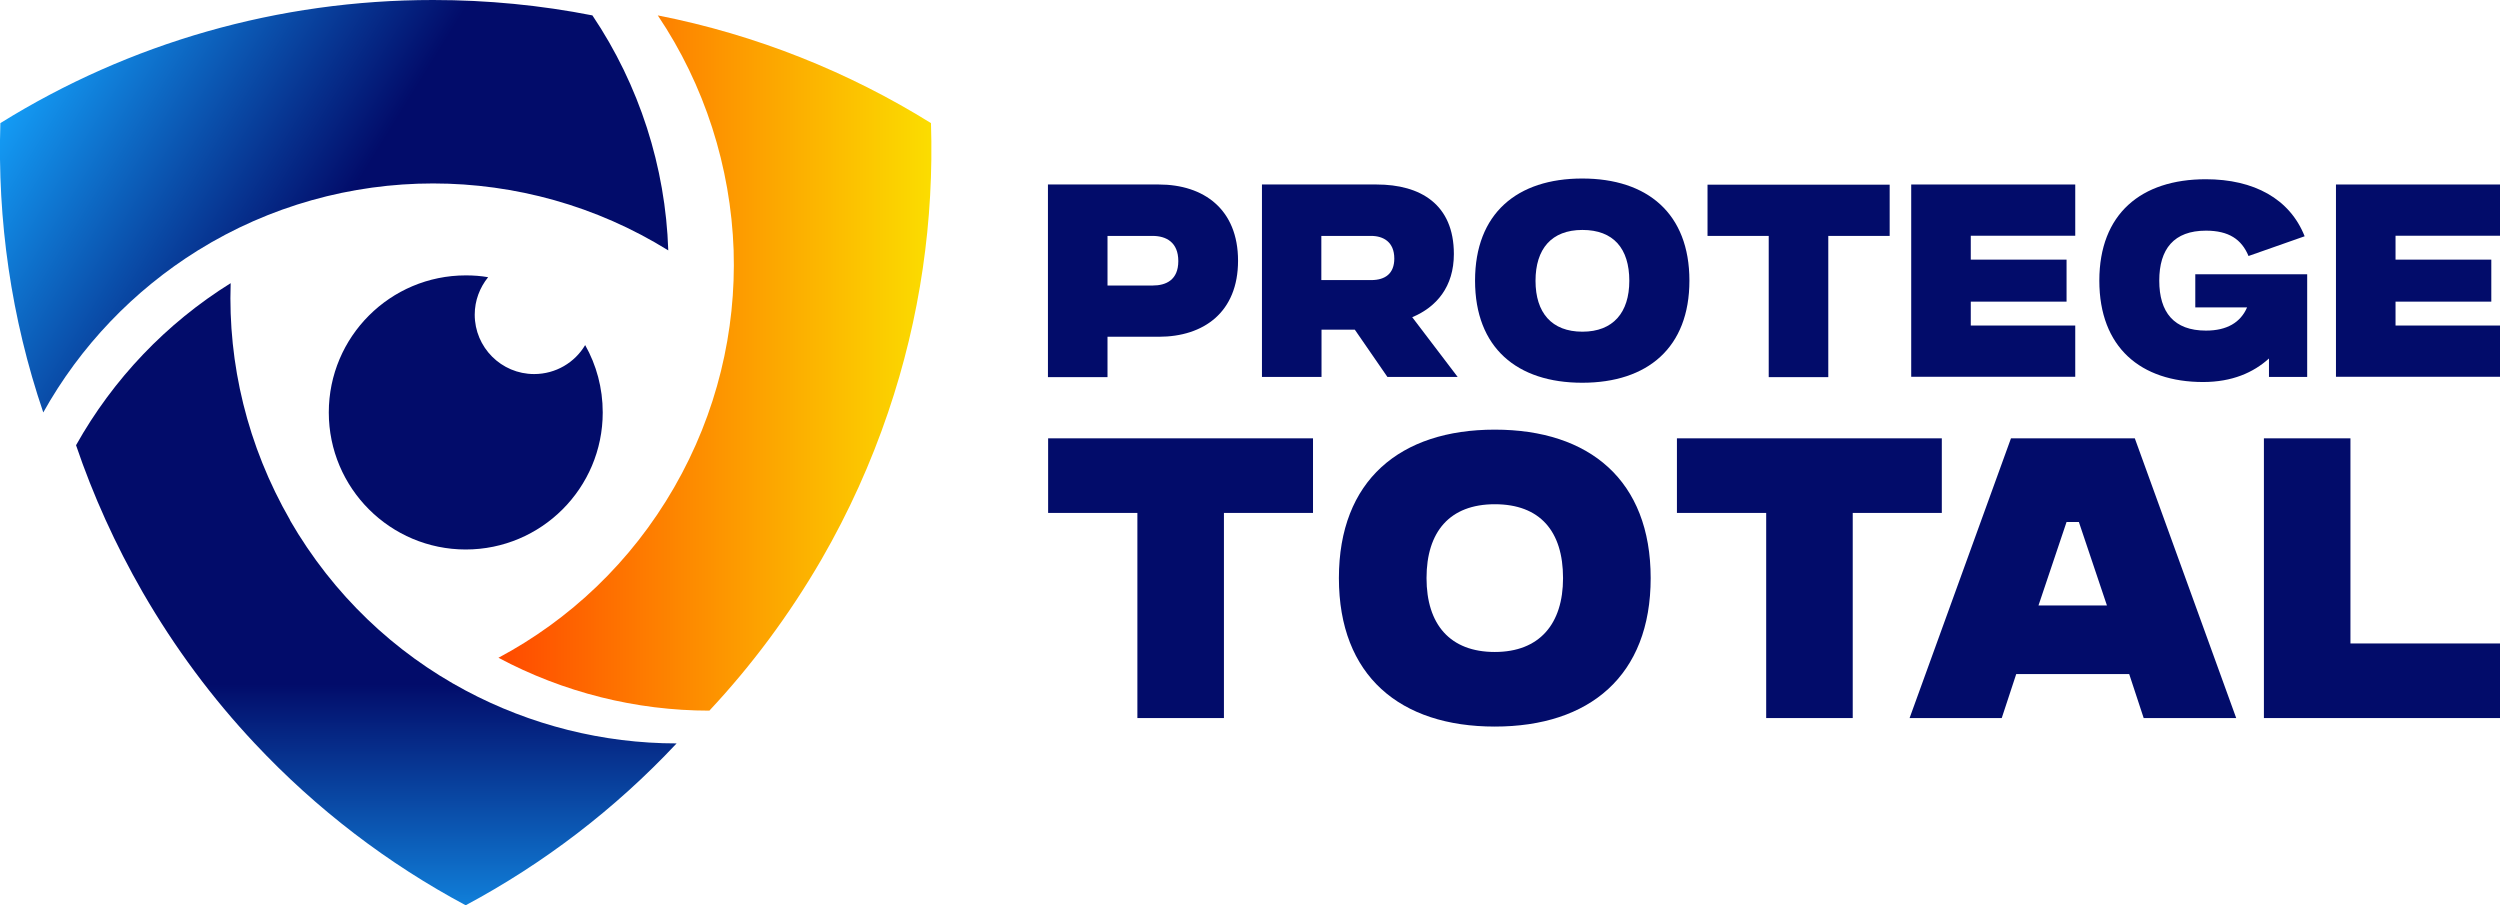
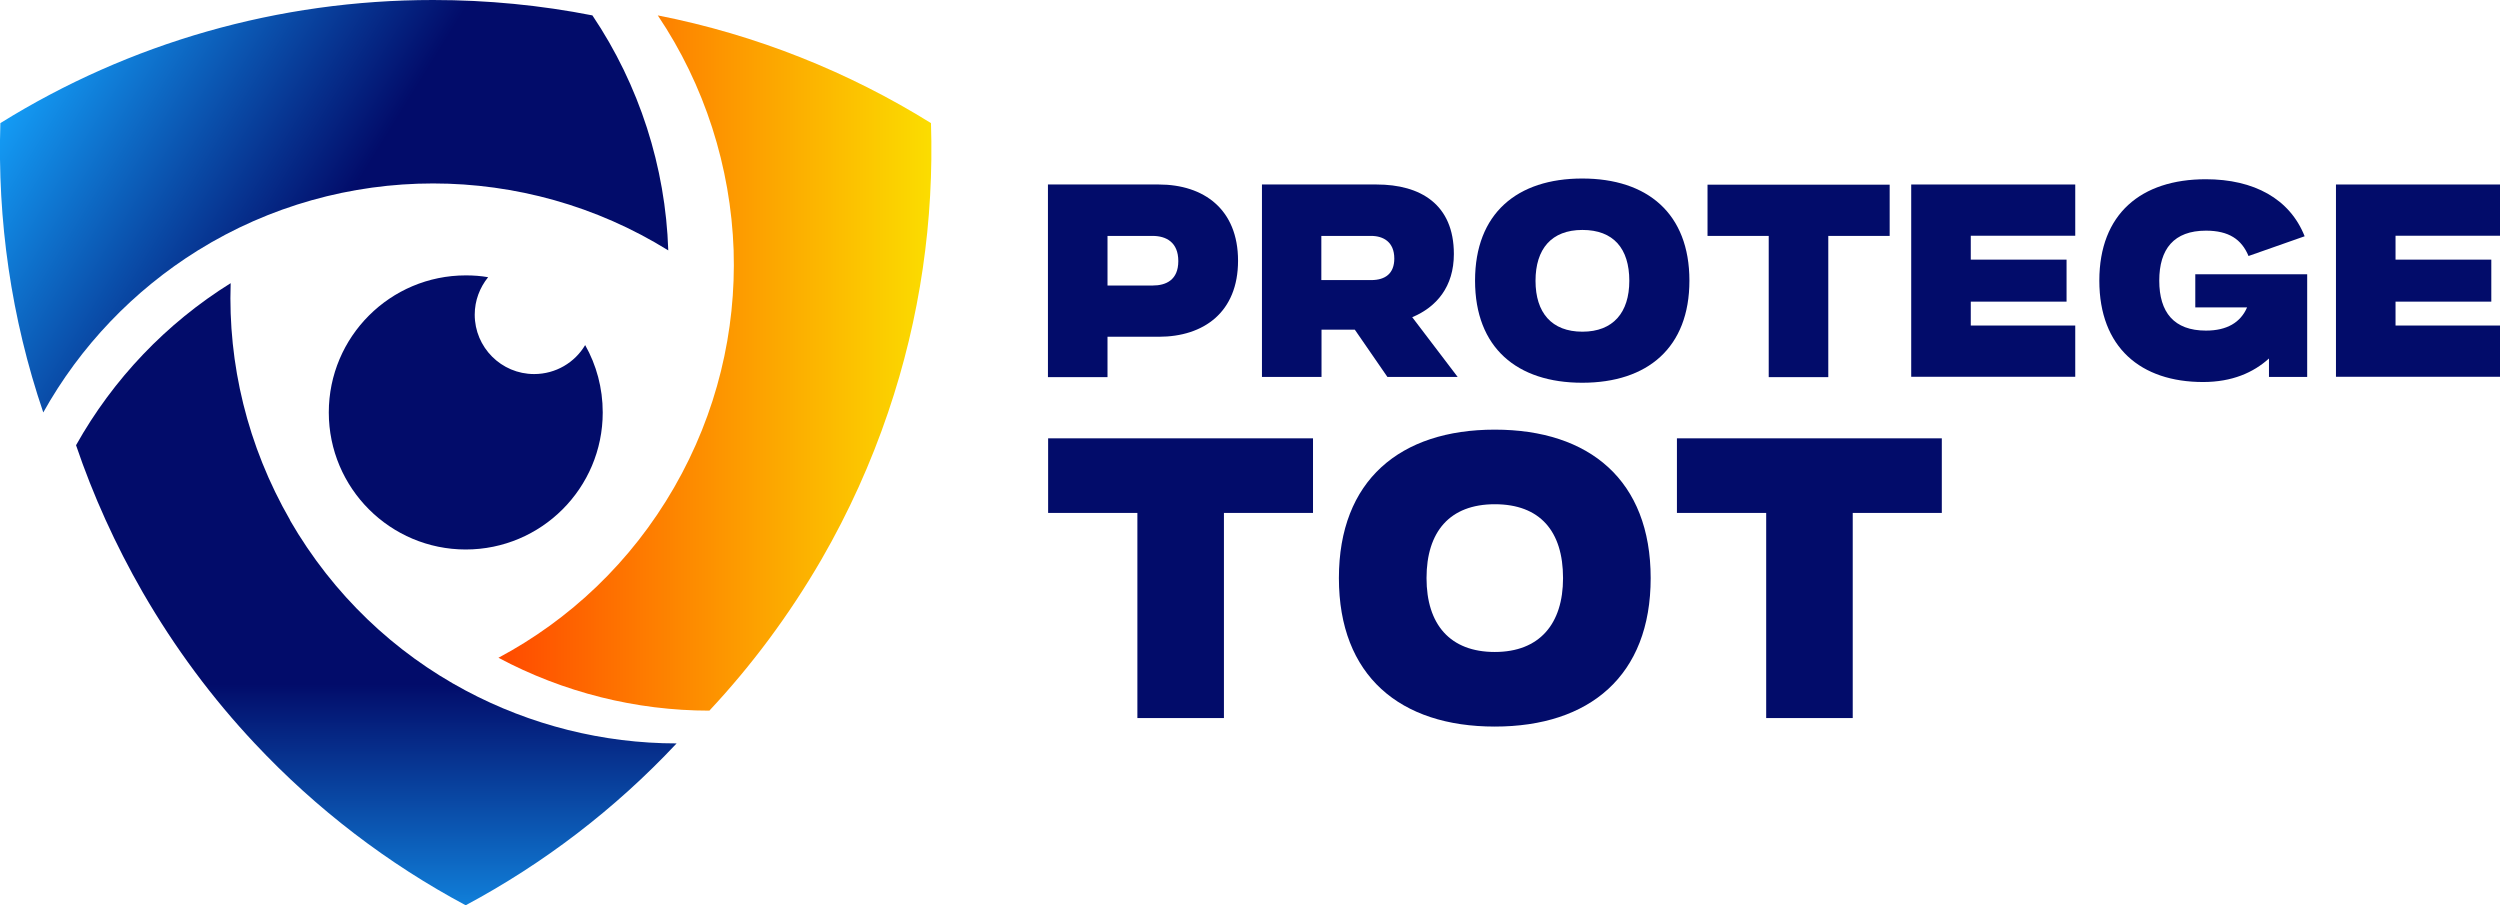
<svg xmlns="http://www.w3.org/2000/svg" xmlns:xlink="http://www.w3.org/1999/xlink" id="Camada_2" width="138.08" height="50" viewBox="0 0 138.08 50">
  <defs>
    <style>.cls-1{fill:url(#Gradiente_sem_nome_135-2);}.cls-1,.cls-2,.cls-3,.cls-4,.cls-5{stroke-width:0px;}.cls-2,.cls-4{fill:#020c6a;}.cls-3{fill:url(#linear-gradient);}.cls-4{fill-rule:evenodd;}.cls-5{fill:url(#Gradiente_sem_nome_135);}</style>
    <linearGradient id="Gradiente_sem_nome_135" x1="18.38" y1="39.67" x2="1.51" y2="50.11" gradientTransform="translate(0 52) scale(1 -1)" gradientUnits="userSpaceOnUse">
      <stop offset="0" stop-color="#020c6a" />
      <stop offset="1" stop-color="#15a6ff" />
    </linearGradient>
    <linearGradient id="Gradiente_sem_nome_135-2" x1="20.79" y1="14.23" x2="20.79" y2="-2.21" xlink:href="#Gradiente_sem_nome_135" />
    <linearGradient id="linear-gradient" x1="27.53" y1="20.05" x2="51.45" y2="20.05" gradientUnits="userSpaceOnUse">
      <stop offset="0" stop-color="#ff4900" />
      <stop offset="1" stop-color="#fbdd00" />
    </linearGradient>
  </defs>
  <path class="cls-5" d="M10.93,13.83h0c7.94-4.93,18.04-4.93,25.98,0-.15-4.61-1.6-9.13-4.19-12.98-2.85-.56-5.79-.85-8.8-.85C15.38,0,7.16,2.36.02,6.8,4.58,3.97,9.67,1.93,15.12.85,9.67,1.93,4.58,3.97.02,6.8c-.17,5.34.59,10.75,2.37,15.98,2.04-3.66,4.99-6.74,8.54-8.95h0Z" />
  <path class="cls-1" d="M16.03,28.74c-2.38-4.13-3.44-8.66-3.29-13.1-3.55,2.21-6.49,5.29-8.54,8.95.94,2.77,2.17,5.49,3.68,8.12,1.78,3.08,3.86,5.87,6.19,8.35,3.42,3.65,7.37,6.65,11.65,8.94,4.28-2.29,8.23-5.29,11.65-8.94-4.06,0-8.07-1.01-11.65-2.92-3.92-2.09-7.31-5.27-9.7-9.4h0Z" />
  <path class="cls-3" d="M40.52,13.83c.14,4.44-.91,8.97-3.29,13.1-2.38,4.13-5.78,7.31-9.7,9.4,3.58,1.91,7.59,2.92,11.65,2.92,2.33-2.49,4.41-5.28,6.19-8.35,1.52-2.63,2.74-5.35,3.68-8.12,1.78-5.23,2.54-10.64,2.37-15.98-4.55-2.83-9.65-4.88-15.09-5.95,2.59,3.85,4.03,8.37,4.19,12.98Z" />
  <path class="cls-4" d="M25.73,30.35c-4.18,0-7.57-3.39-7.57-7.57s3.39-7.57,7.57-7.57c.42,0,.83.03,1.23.1-.46.57-.74,1.29-.74,2.07,0,1.81,1.47,3.28,3.28,3.28,1.2,0,2.25-.64,2.82-1.6.62,1.1.97,2.37.97,3.72,0,4.18-3.39,7.57-7.57,7.57h0Z" />
  <path class="cls-2" d="M57.88,10.19h6.12c2.49,0,4.38,1.37,4.38,4.21s-1.89,4.2-4.38,4.2h-2.83v2.23h-3.29v-10.63ZM61.17,13.03v2.74h2.49c.75,0,1.42-.31,1.42-1.35s-.67-1.39-1.42-1.39h-2.49Z" />
  <path class="cls-2" d="M69.69,10.19h6.34c2.42,0,4.27,1.09,4.27,3.84,0,1.81-.96,2.93-2.3,3.49l2.51,3.3h-3.88l-1.8-2.61h-1.84v2.61h-3.29v-10.63ZM72.98,13.03v2.44h2.75c.79,0,1.28-.37,1.28-1.19,0-.92-.61-1.25-1.28-1.25h-2.75Z" />
  <path class="cls-2" d="M87.39,9.86c3.6,0,5.92,1.93,5.92,5.64s-2.32,5.64-5.92,5.64-5.92-1.93-5.92-5.64,2.32-5.64,5.92-5.64ZM89.99,15.51c0-1.79-.88-2.81-2.59-2.81s-2.59,1.05-2.59,2.81.89,2.81,2.59,2.81,2.59-1.06,2.59-2.81Z" />
  <path class="cls-2" d="M97.7,13.03h-3.39v-2.83h10.06v2.83h-3.39v7.8h-3.29v-7.8Z" />
  <path class="cls-2" d="M105.56,10.19h9.06v2.83h-5.77v1.32h5.29v2.32h-5.29v1.32h5.77v2.83h-9.06v-10.63Z" />
  <path class="cls-2" d="M121.24,15.15h6.19v5.67h-2.11v-1.02c-.86.78-2.04,1.3-3.64,1.3-3.44,0-5.73-1.91-5.73-5.6s2.31-5.6,5.88-5.6c2.66,0,4.64,1.08,5.46,3.15l-3.1,1.09c-.38-.92-1.09-1.4-2.35-1.4-1.77,0-2.58,1.01-2.58,2.76s.81,2.76,2.58,2.76c1.16,0,1.91-.45,2.27-1.28h-2.86v-1.84Z" />
  <path class="cls-2" d="M129.02,10.19h9.06v2.83h-5.77v1.32h5.29v2.32h-5.29v1.32h5.77v2.83h-9.06v-10.63Z" />
  <path class="cls-2" d="M62.81,28.33h-4.92v-4.12h14.63v4.12h-4.92v11.33h-4.78v-11.33Z" />
  <path class="cls-2" d="M82.56,23.73c5.23,0,8.61,2.8,8.61,8.2s-3.38,8.2-8.61,8.2-8.61-2.8-8.61-8.2,3.38-8.2,8.61-8.2ZM86.33,31.93c0-2.6-1.28-4.08-3.77-4.08s-3.77,1.52-3.77,4.08,1.3,4.08,3.77,4.08,3.77-1.55,3.77-4.08Z" />
  <path class="cls-2" d="M97.54,28.33h-4.92v-4.12h14.63v4.12h-4.92v11.33h-4.78v-11.33Z" />
-   <path class="cls-2" d="M111.07,24.21h6.84l5.6,15.45h-5.11l-.8-2.43h-6.24l-.8,2.43h-5.09l5.6-15.45ZM116.37,33.44l-1.55-4.61h-.68l-1.55,4.61h3.77Z" />
-   <path class="cls-2" d="M125.04,24.21h4.78v11.33h8.26v4.12h-13.04v-15.45Z" />
</svg>